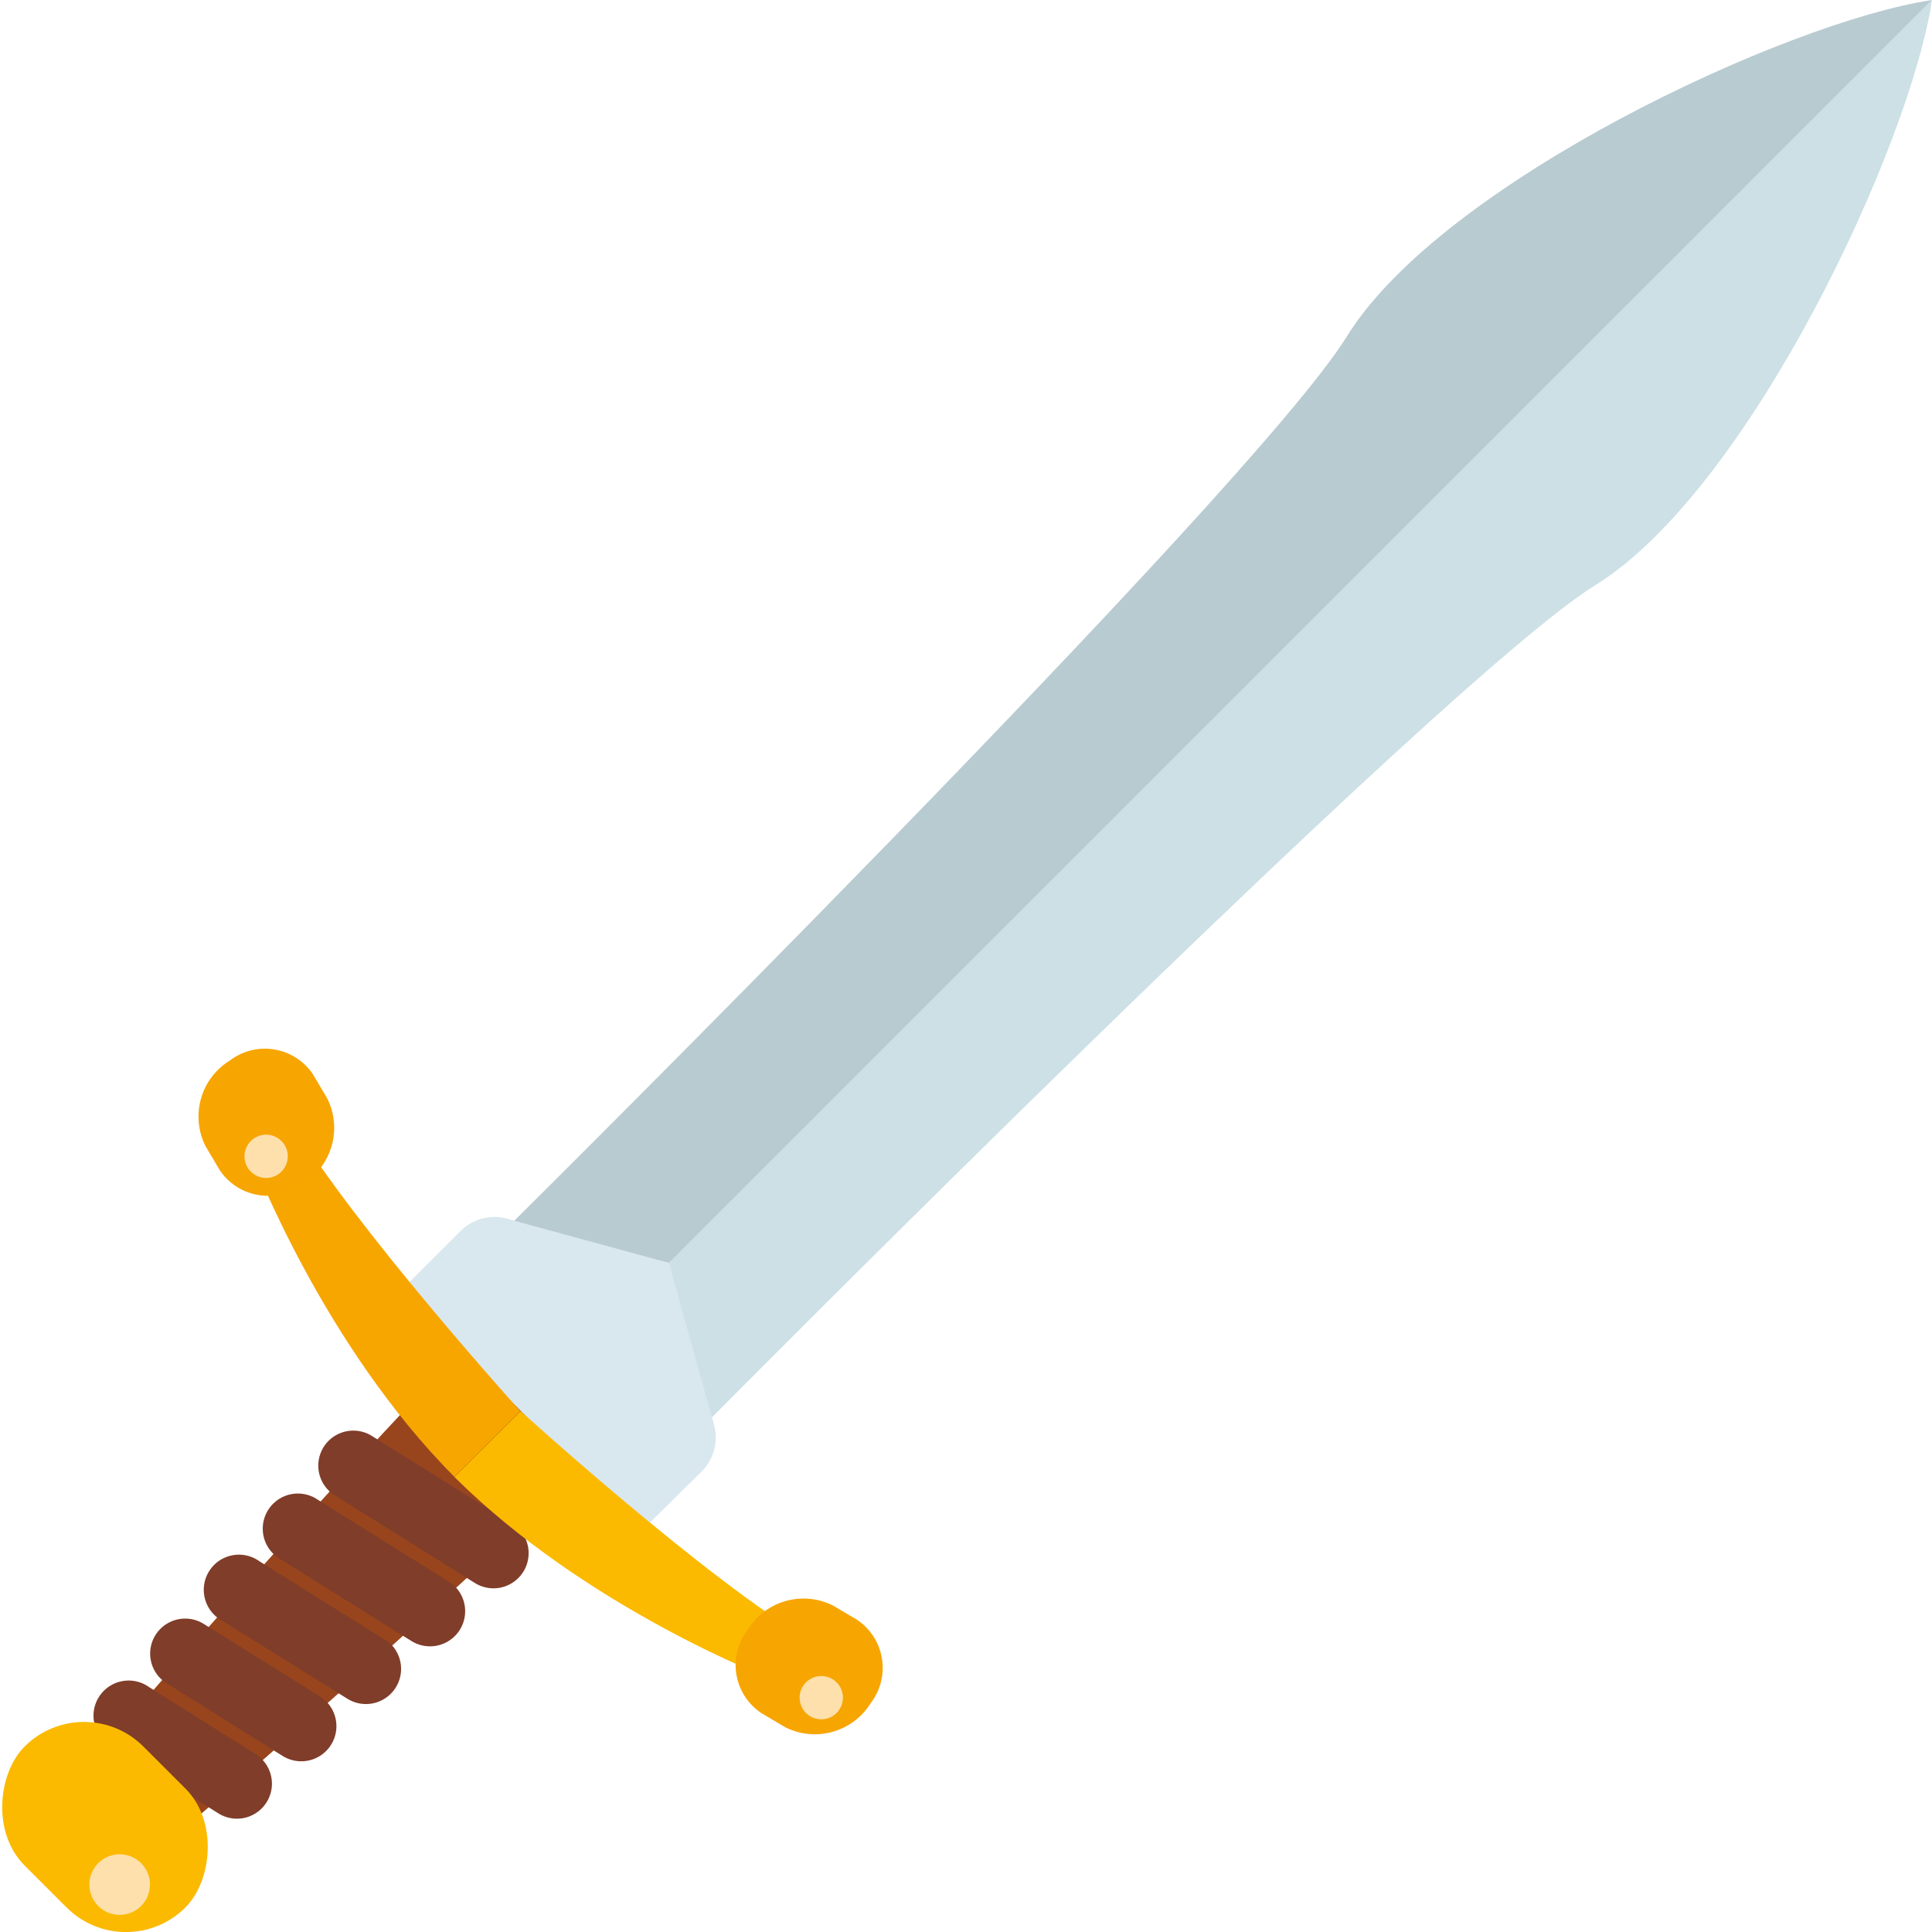
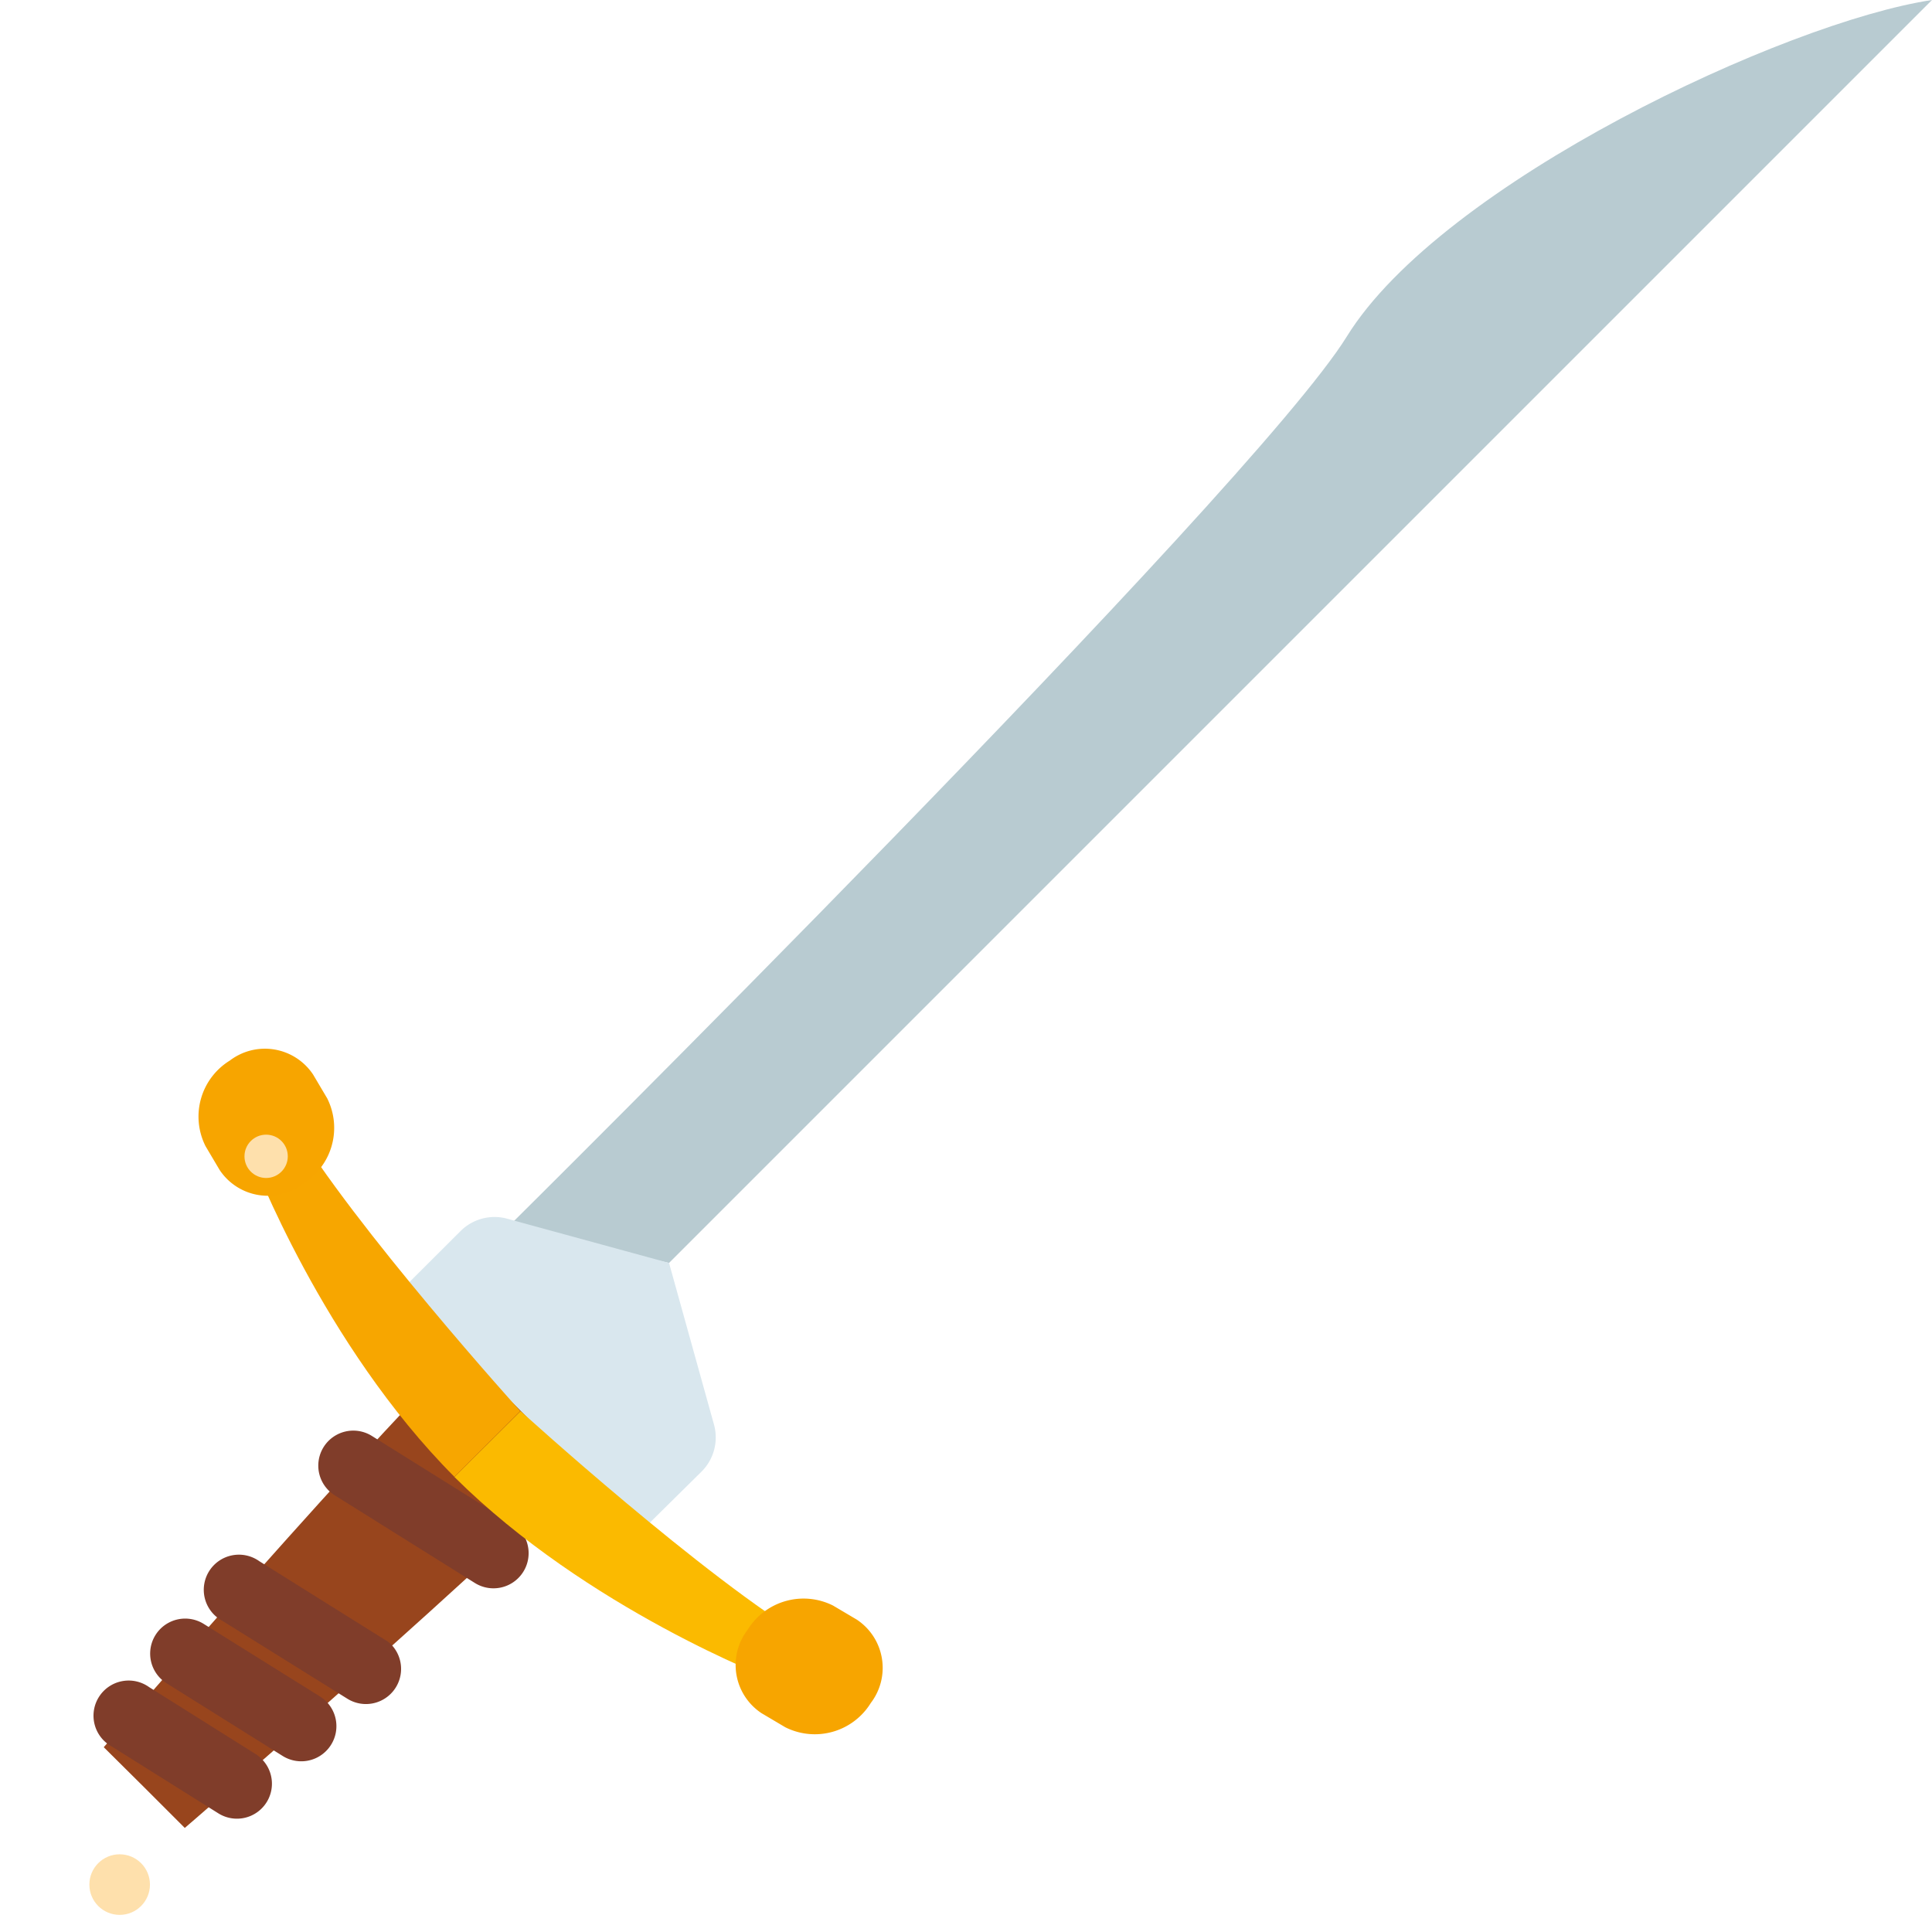
<svg xmlns="http://www.w3.org/2000/svg" viewBox="0 0 127.55 127.55">
  <defs>
    <style>.cls-1{fill:#98451d;}.cls-2{fill:#803d2a;}.cls-3{fill:#cce0e5;}.cls-4{fill:#b8cbd1;}.cls-5{fill:#d9e7ee;}.cls-6{fill:#fbba00;}.cls-7{fill:#f7a600;}.cls-8{fill:#f7a500;}.cls-9{fill:#fee0ac;}</style>
  </defs>
  <g id="Layer_2" data-name="Layer 2">
    <g id="Layer_1-2" data-name="Layer 1">
-       <path class="cls-1" d="M6.85,115.35,9.52,118h0l2.68,2.68s21.24-18.3,28.1-25.61l-3.92-3.92h0l-3.92-3.92C25.15,94.11,6.85,115.35,6.85,115.35Z" />
+       <path class="cls-1" d="M6.85,115.35,9.52,118l2.68,2.68s21.24-18.3,28.1-25.61l-3.92-3.92h0l-3.92-3.92C25.15,94.11,6.85,115.35,6.85,115.35Z" />
      <path class="cls-2" d="M17.25,116.1a2.31,2.31,0,0,1-2.86,3.6l-7-4.39a2.32,2.32,0,1,1,2.45-3.93l7,4.4A2.15,2.15,0,0,1,17.25,116.1Z" />
      <path class="cls-2" d="M21.55,112.34a2.32,2.32,0,0,1-2.87,3.6L11,111.13a2.31,2.31,0,1,1,2.45-3.92l7.69,4.8A2.69,2.69,0,0,1,21.55,112.34Z" />
      <path class="cls-2" d="M25.82,108.56a2.32,2.32,0,0,1-2.87,3.6L14.67,107a2.32,2.32,0,1,1,2.45-3.93l8.28,5.18A1.91,1.91,0,0,1,25.82,108.56Z" />
-       <path class="cls-2" d="M30.05,104.75a2.32,2.32,0,0,1-2.87,3.6l-8.82-5.51a2.32,2.32,0,0,1,2.46-3.93l8.82,5.52A2.15,2.15,0,0,1,30.05,104.75Z" />
      <path class="cls-2" d="M34.24,100.92a2.32,2.32,0,0,1-2.87,3.6l-9.27-5.8a2.31,2.31,0,1,1,2.45-3.92l9.28,5.8A2.15,2.15,0,0,1,34.24,100.92Z" />
-       <path class="cls-3" d="M46.58,94S95.2,44.9,105.34,38.62,126.1,9.66,127.55,0L44.17,83.38Z" />
      <path class="cls-4" d="M33.54,81S82.65,32.35,88.92,22.21,117.89,1.45,127.55,0L44.17,83.38Z" />
      <path class="cls-5" d="M34.39,93.16l7.93,7.94,4-3.95a3.18,3.18,0,0,0,.82-3.09L44.17,83.38,33.49,80.46a3.17,3.17,0,0,0-3.09.82l-3.95,3.94Z" />
      <path class="cls-6" d="M51,110.88l2.54-2.53c-7.05-4.16-19.17-15.19-19.17-15.19L30,97.51C38.79,106.25,51,110.88,51,110.88Z" />
      <path class="cls-7" d="M30,97.5l4.35-4.34S23.36,81,19.2,74l-2.53,2.53S21.29,88.76,30,97.5Z" />
-       <rect class="cls-6" x="-0.58" y="115.07" width="15.02" height="11.1" rx="5.55" transform="translate(-73.46 210.81) rotate(-135)" />
      <path class="cls-8" d="M55,106l1.57.93a3.82,3.82,0,0,1,.92,5.5h0a4.34,4.34,0,0,1-5.65,1.6l-1.57-.93a3.81,3.81,0,0,1-.92-5.49h0A4.34,4.34,0,0,1,55,106Z" />
      <path class="cls-8" d="M21.6,72.51l-.93-1.57a3.82,3.82,0,0,0-5.5-.92h0a4.34,4.34,0,0,0-1.6,5.65l.93,1.57a3.81,3.81,0,0,0,5.49.92h0A4.34,4.34,0,0,0,21.6,72.51Z" />
      <circle class="cls-9" cx="7.9" cy="124.42" r="2" />
-       <circle class="cls-9" cx="54.22" cy="112.08" r="1.43" />
      <circle class="cls-9" cx="17.57" cy="76.34" r="1.43" />
    </g>
  </g>
</svg>